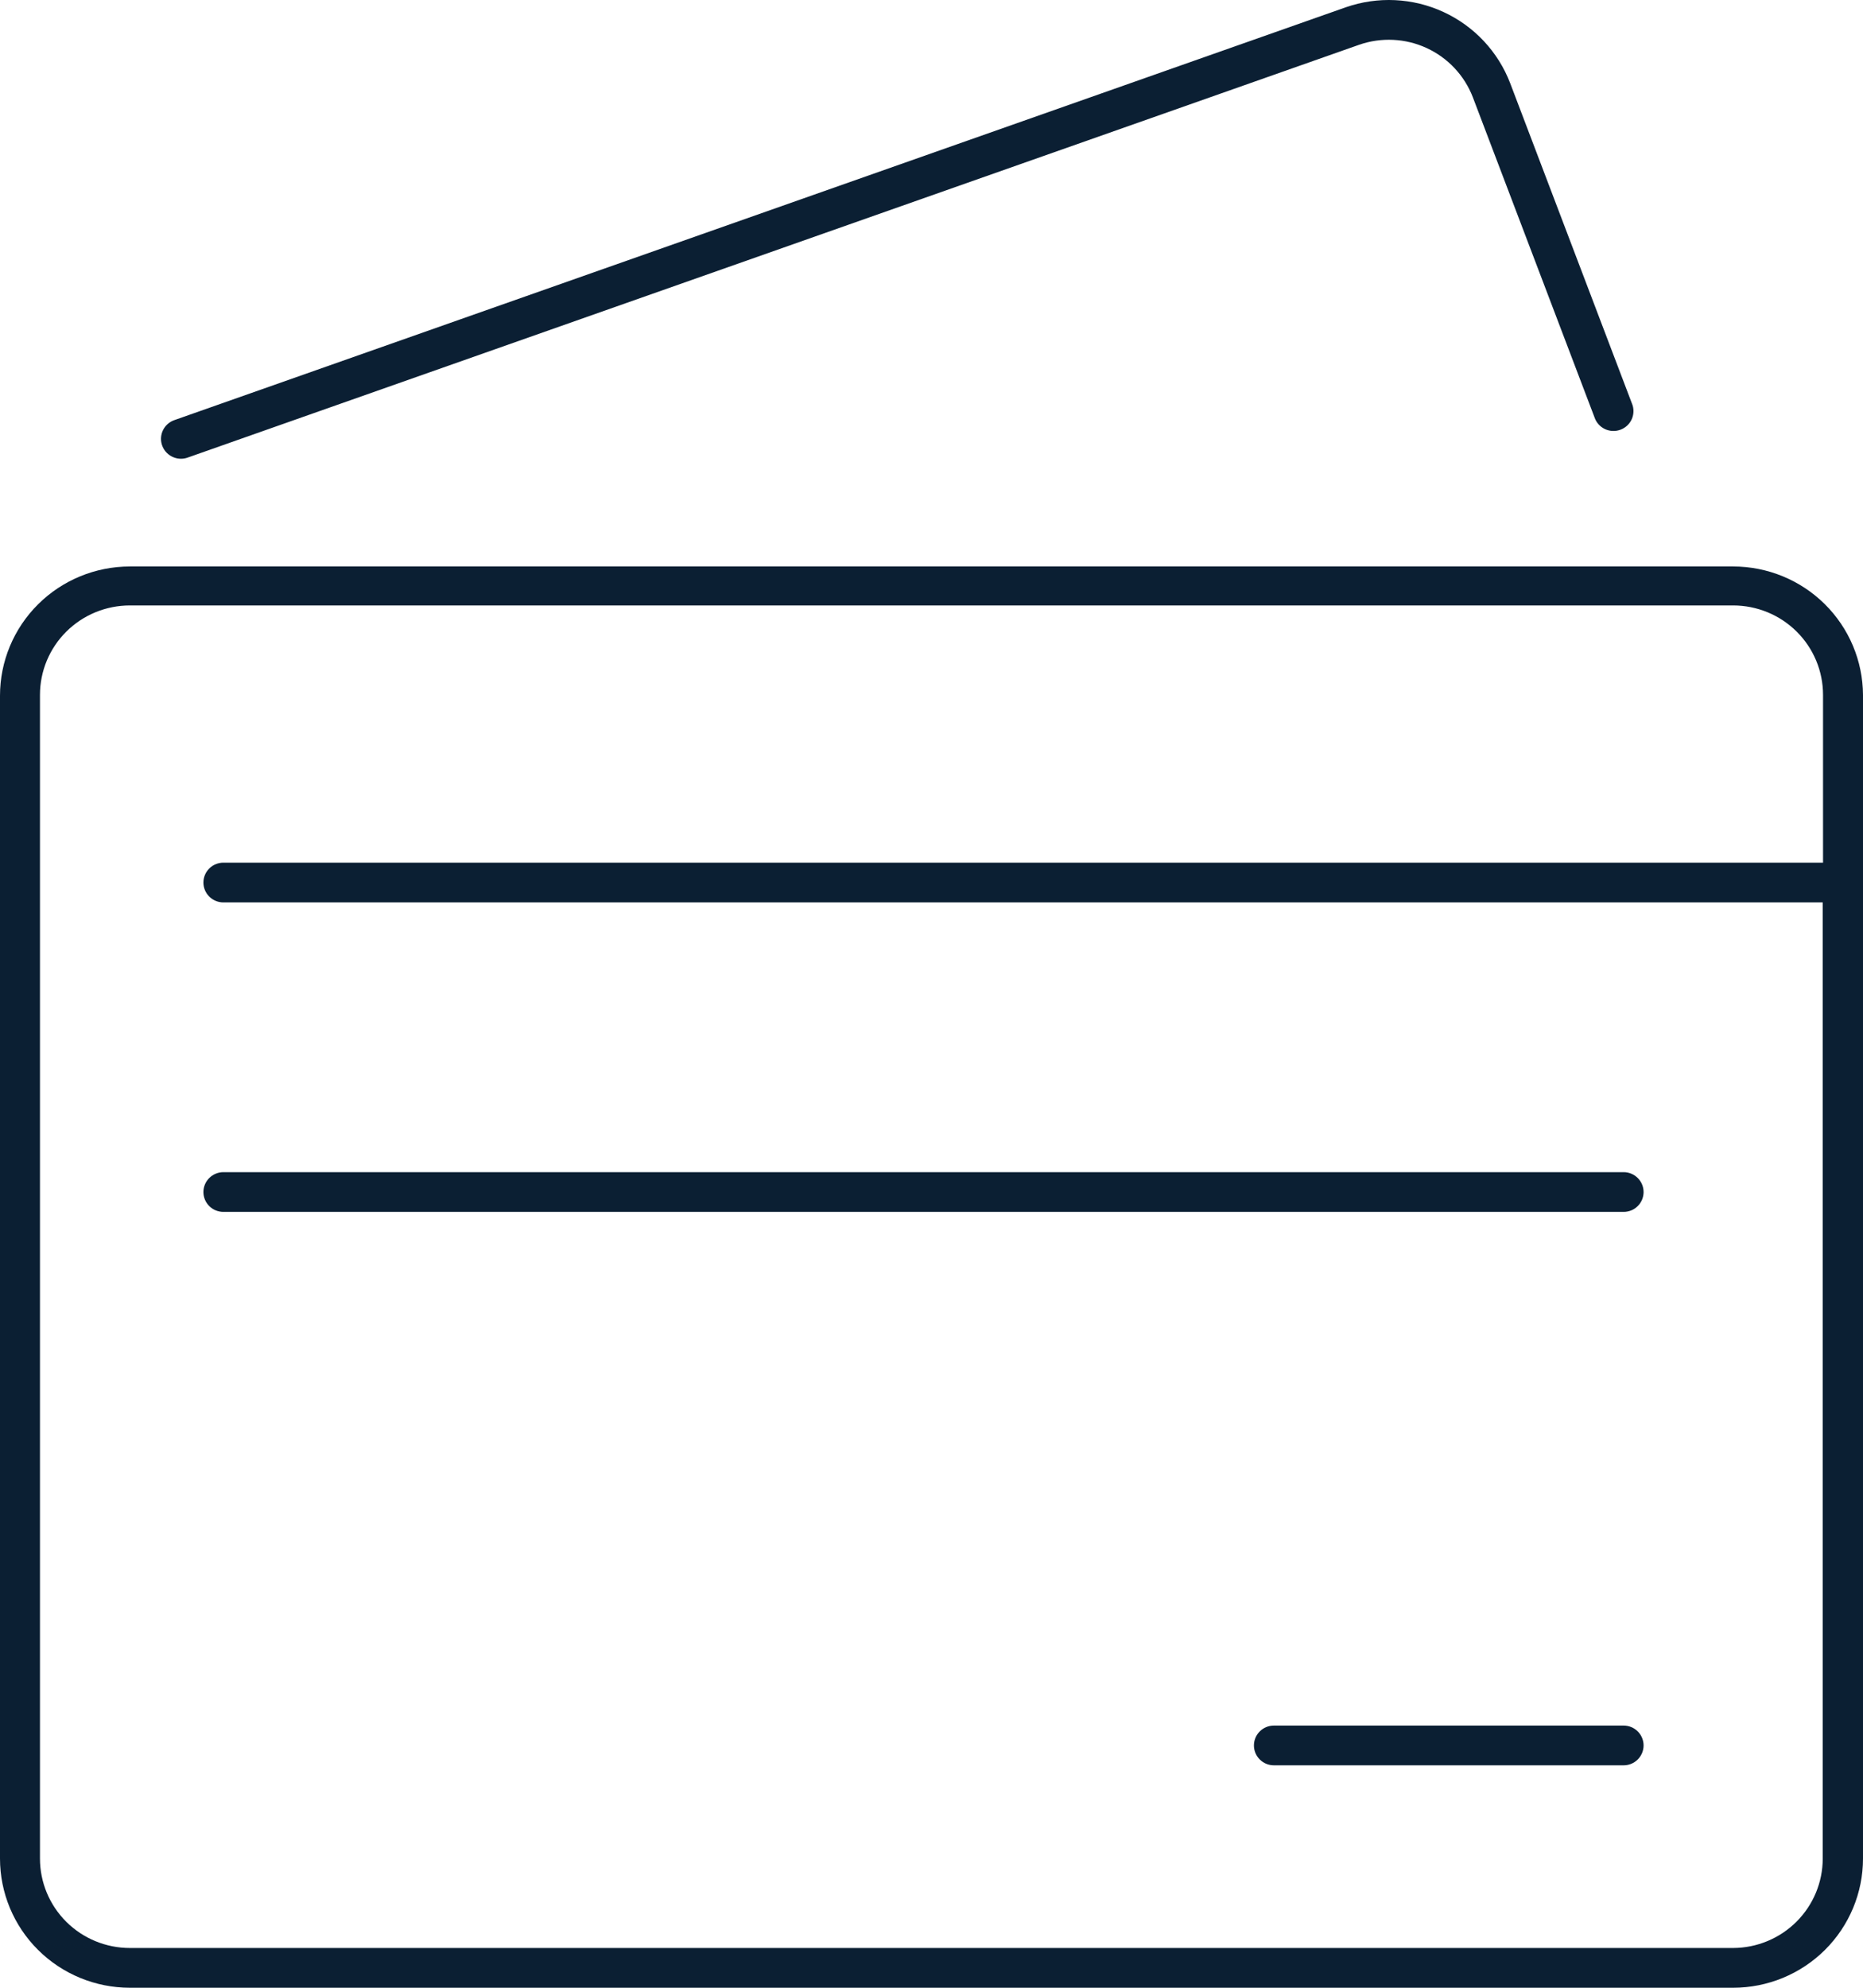
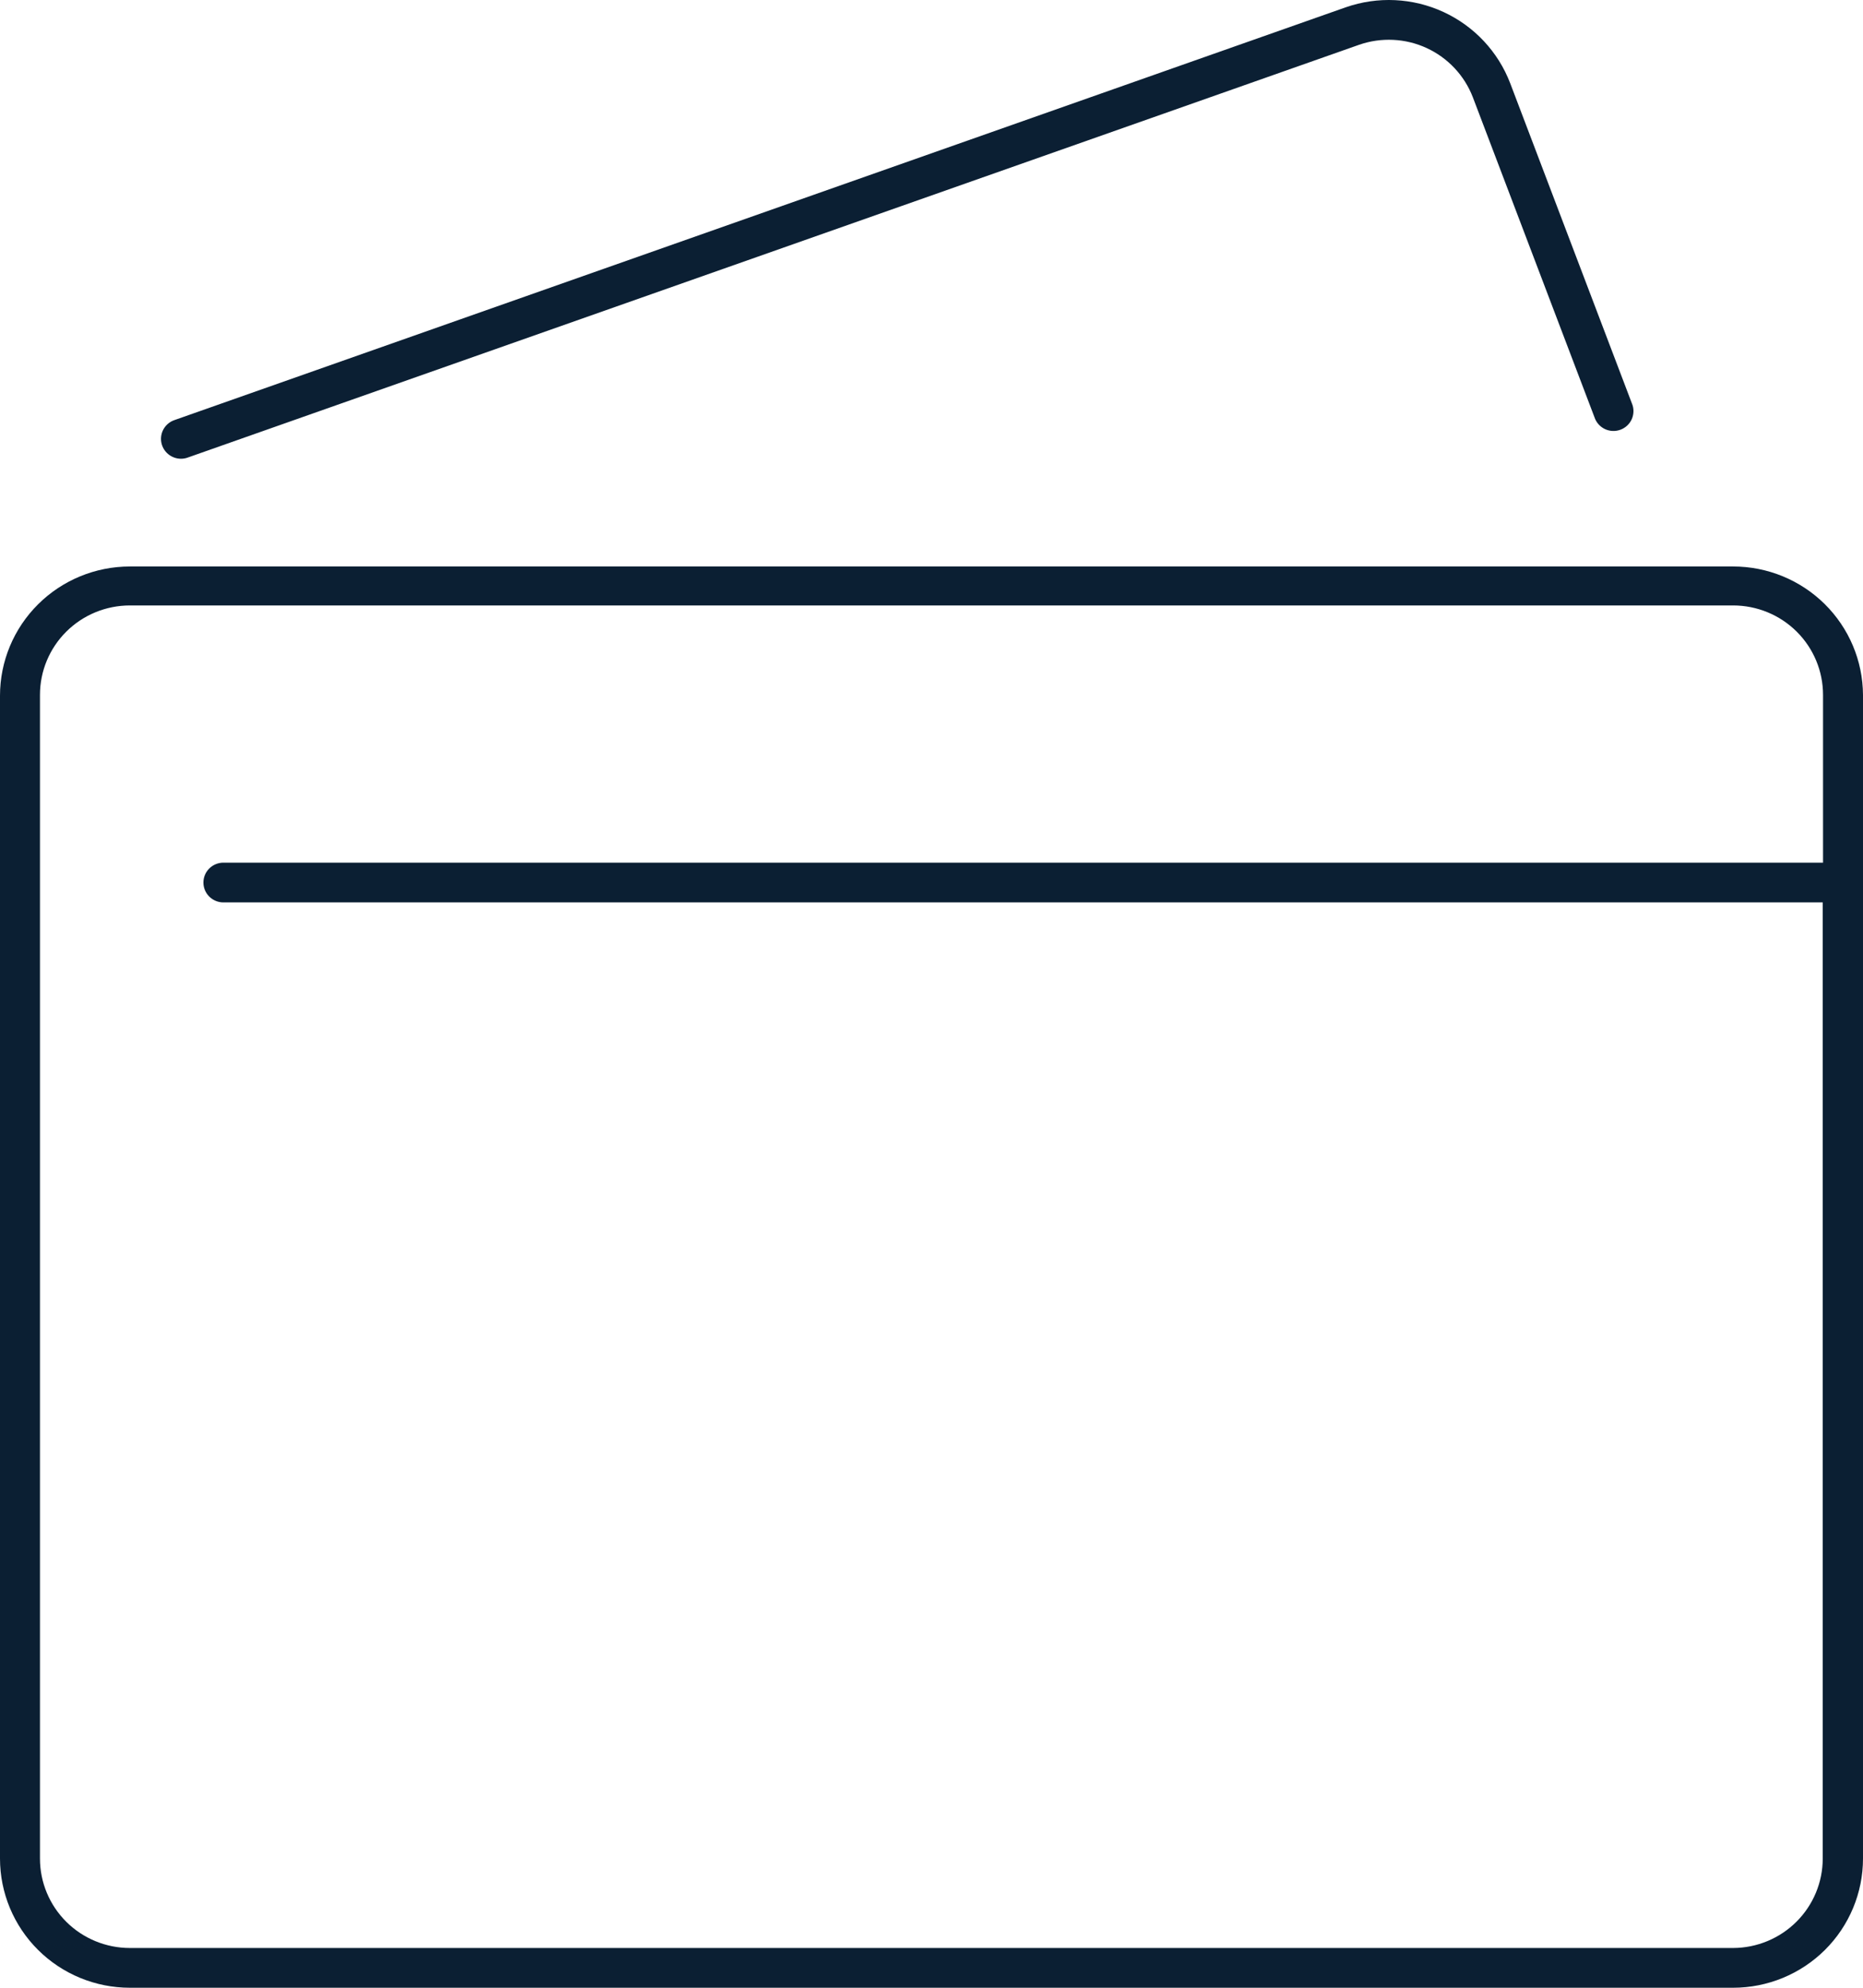
<svg xmlns="http://www.w3.org/2000/svg" width="75" height="80" viewBox="0 0 75 80" fill="none">
  <path d="M69.771 22.799H5.229C3.842 22.799 2.512 23.347 1.532 24.322C0.551 25.297 0 26.62 0 27.999V74.8C0 76.179 0.551 77.502 1.532 78.477C2.512 79.452 3.842 80 5.229 80H69.771C71.158 80 72.488 79.452 73.469 78.477C74.449 77.502 75 76.179 75 74.8V27.967C74.992 26.593 74.437 25.279 73.457 24.31C72.477 23.342 71.152 22.799 69.771 22.799ZM69.771 78.4H5.229C4.269 78.4 3.348 78.021 2.669 77.346C1.99 76.67 1.609 75.755 1.609 74.8V27.967C1.609 27.012 1.99 26.096 2.669 25.421C3.348 24.746 4.269 24.367 5.229 24.367H69.771C70.731 24.367 71.652 24.746 72.331 25.421C73.01 26.096 73.391 27.012 73.391 27.967V34.719H8.994C8.781 34.719 8.576 34.803 8.425 34.953C8.274 35.103 8.189 35.307 8.189 35.519C8.189 35.731 8.274 35.935 8.425 36.085C8.576 36.235 8.781 36.319 8.994 36.319H73.379V74.8C73.379 75.753 72.999 76.666 72.323 77.341C71.647 78.016 70.729 78.397 69.771 78.4ZM7.292 18.463C7.383 18.462 7.473 18.446 7.558 18.415L54.715 1.802C55.605 1.493 56.581 1.54 57.435 1.934C58.29 2.329 58.956 3.039 59.293 3.914L64.192 16.799C64.226 16.901 64.281 16.995 64.353 17.076C64.424 17.156 64.512 17.222 64.609 17.268C64.707 17.314 64.813 17.34 64.922 17.345C65.03 17.349 65.138 17.332 65.239 17.294C65.34 17.256 65.433 17.198 65.511 17.124C65.59 17.049 65.652 16.96 65.695 16.861C65.737 16.762 65.759 16.656 65.76 16.548C65.76 16.44 65.739 16.334 65.696 16.235L60.797 3.35C60.312 2.083 59.349 1.054 58.112 0.483C56.875 -0.088 55.463 -0.155 54.176 0.294L7.023 16.907C6.843 16.969 6.69 17.092 6.593 17.256C6.496 17.419 6.461 17.611 6.493 17.798C6.526 17.985 6.624 18.155 6.77 18.276C6.917 18.398 7.102 18.464 7.292 18.463Z" fill="#0B1F33" />
-   <path d="M65.363 47.175H8.994C8.781 47.175 8.576 47.26 8.425 47.41C8.274 47.56 8.189 47.763 8.189 47.975C8.189 48.188 8.274 48.391 8.425 48.541C8.576 48.691 8.781 48.775 8.994 48.775H65.363C65.576 48.775 65.781 48.691 65.931 48.541C66.082 48.391 66.167 48.188 66.167 47.975C66.167 47.763 66.082 47.56 65.931 47.41C65.781 47.26 65.576 47.175 65.363 47.175ZM65.363 69.448H51.285C51.071 69.448 50.867 69.532 50.716 69.682C50.565 69.832 50.48 70.036 50.48 70.248C50.48 70.46 50.565 70.663 50.716 70.814C50.867 70.964 51.071 71.048 51.285 71.048H65.363C65.576 71.048 65.781 70.964 65.931 70.814C66.082 70.663 66.167 70.46 66.167 70.248C66.167 70.036 66.082 69.832 65.931 69.682C65.781 69.532 65.576 69.448 65.363 69.448Z" fill="#0B1F33" />
</svg>